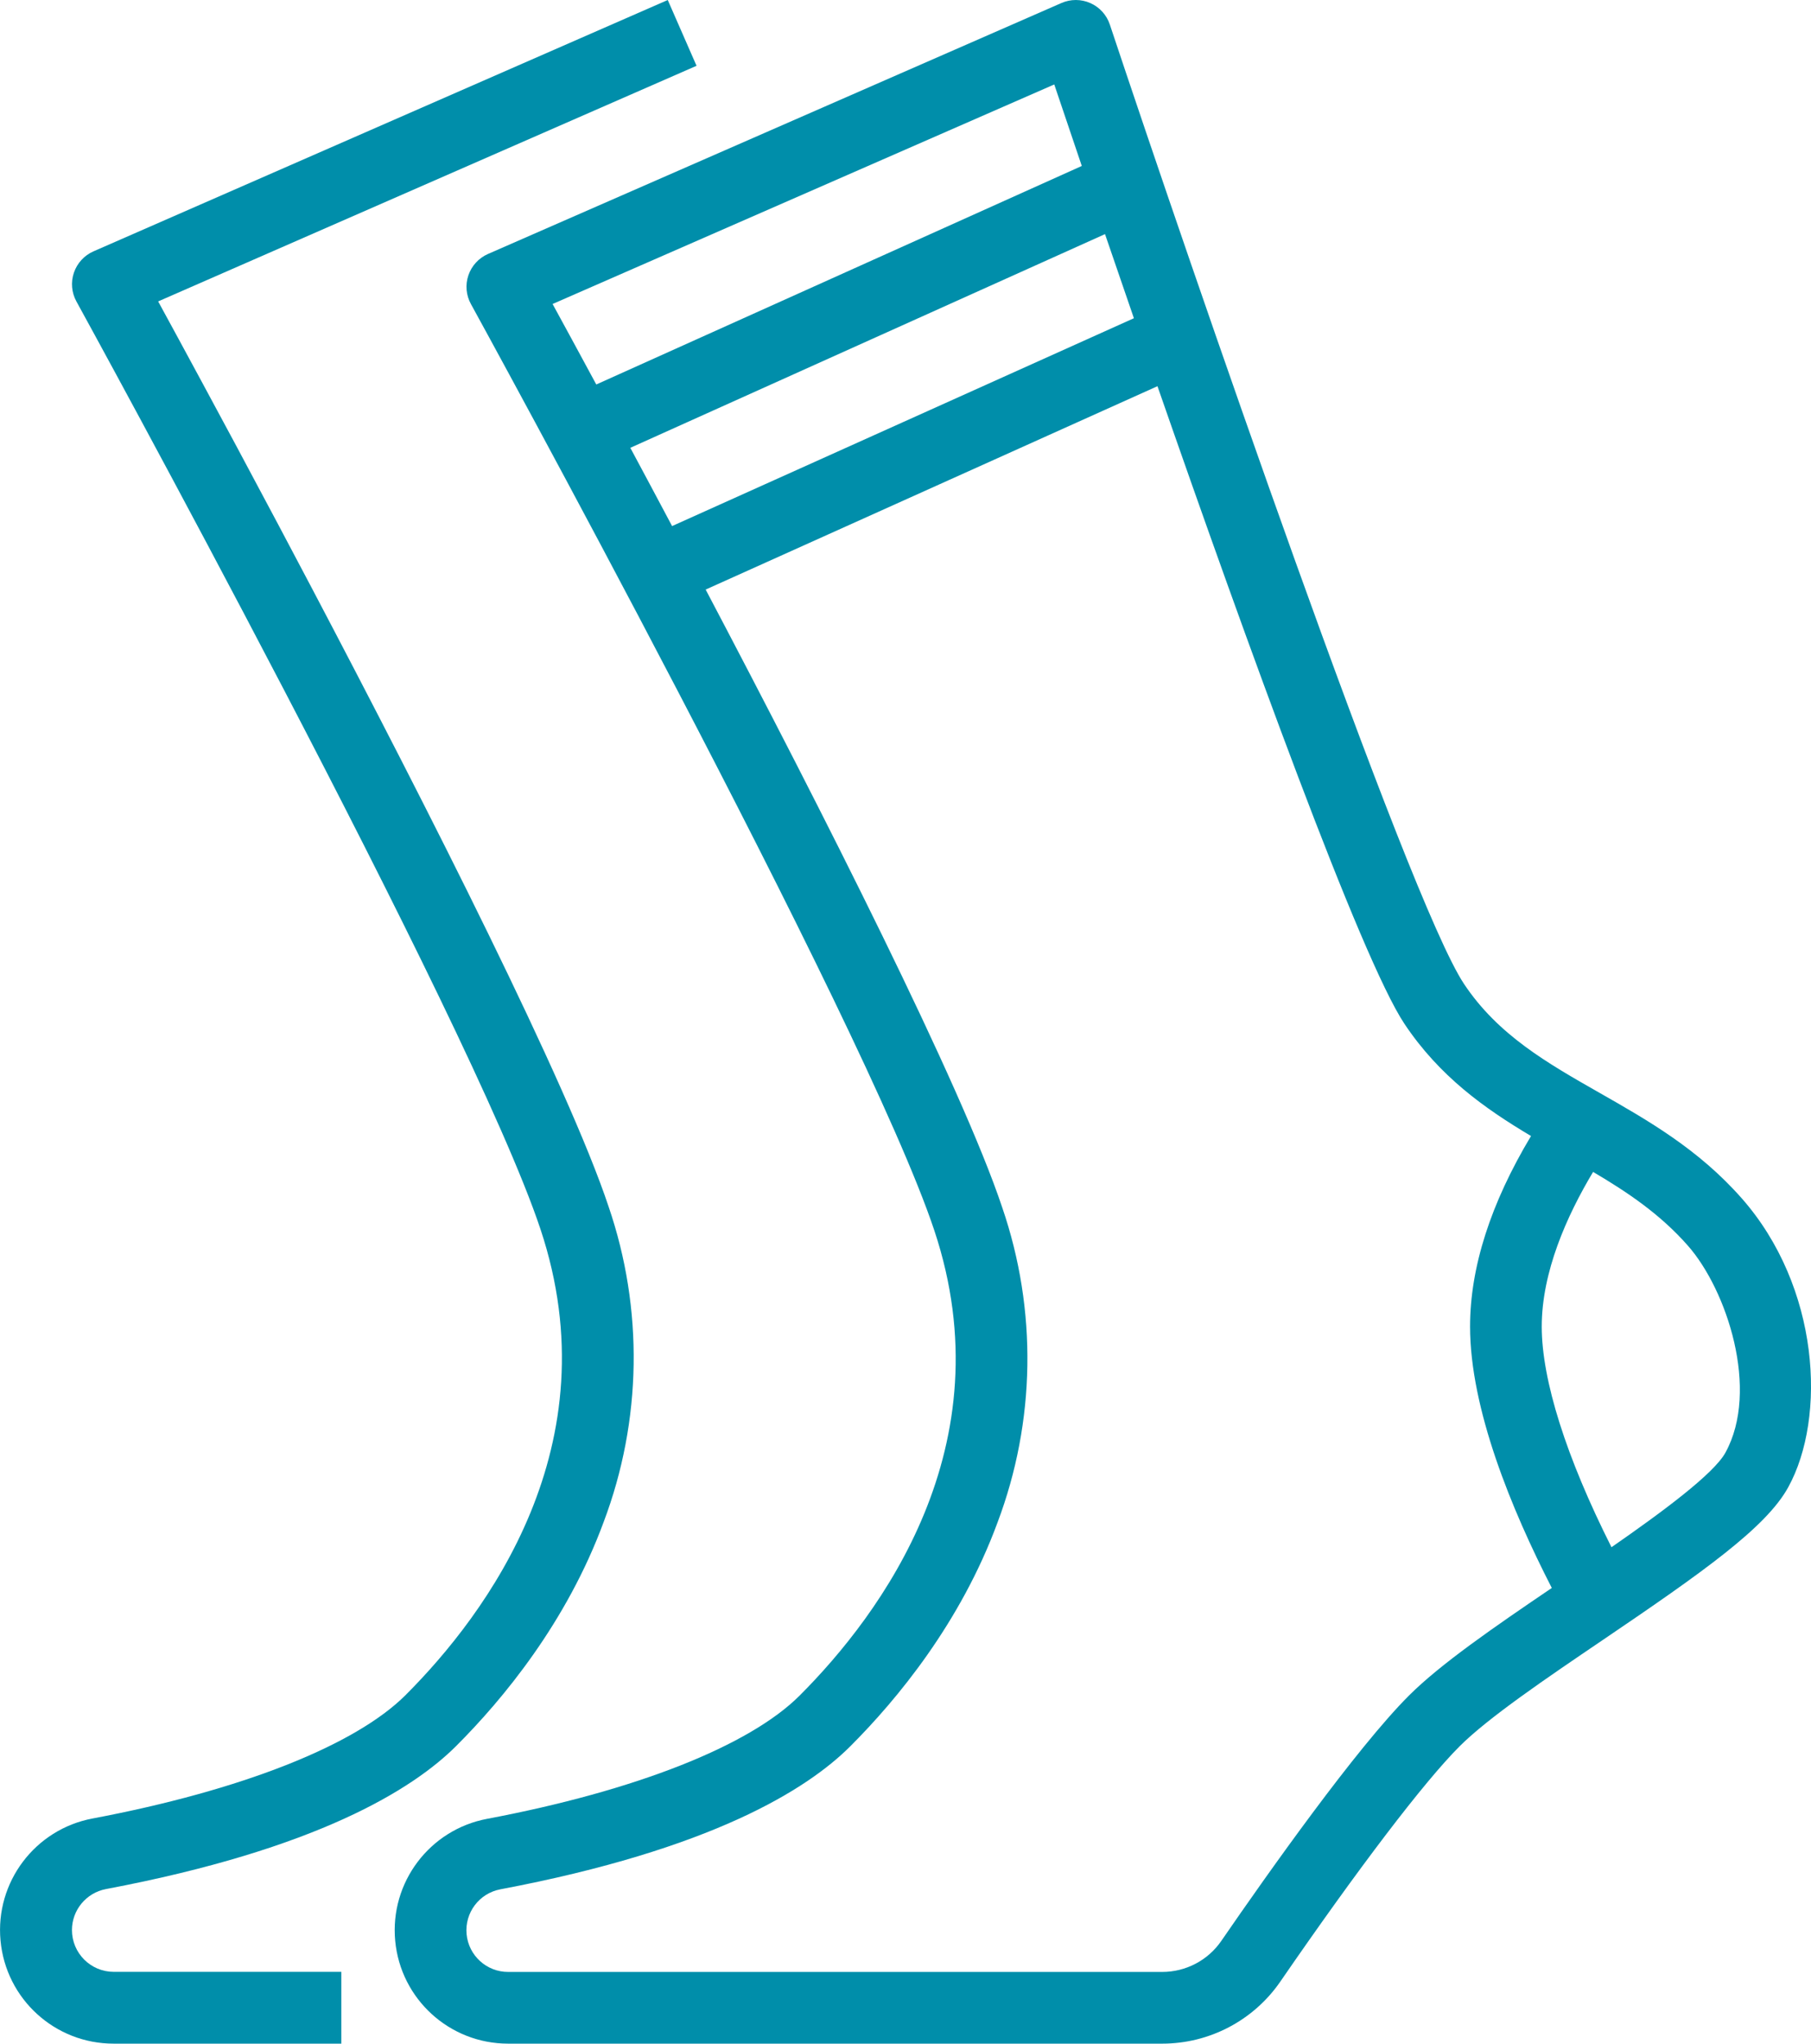
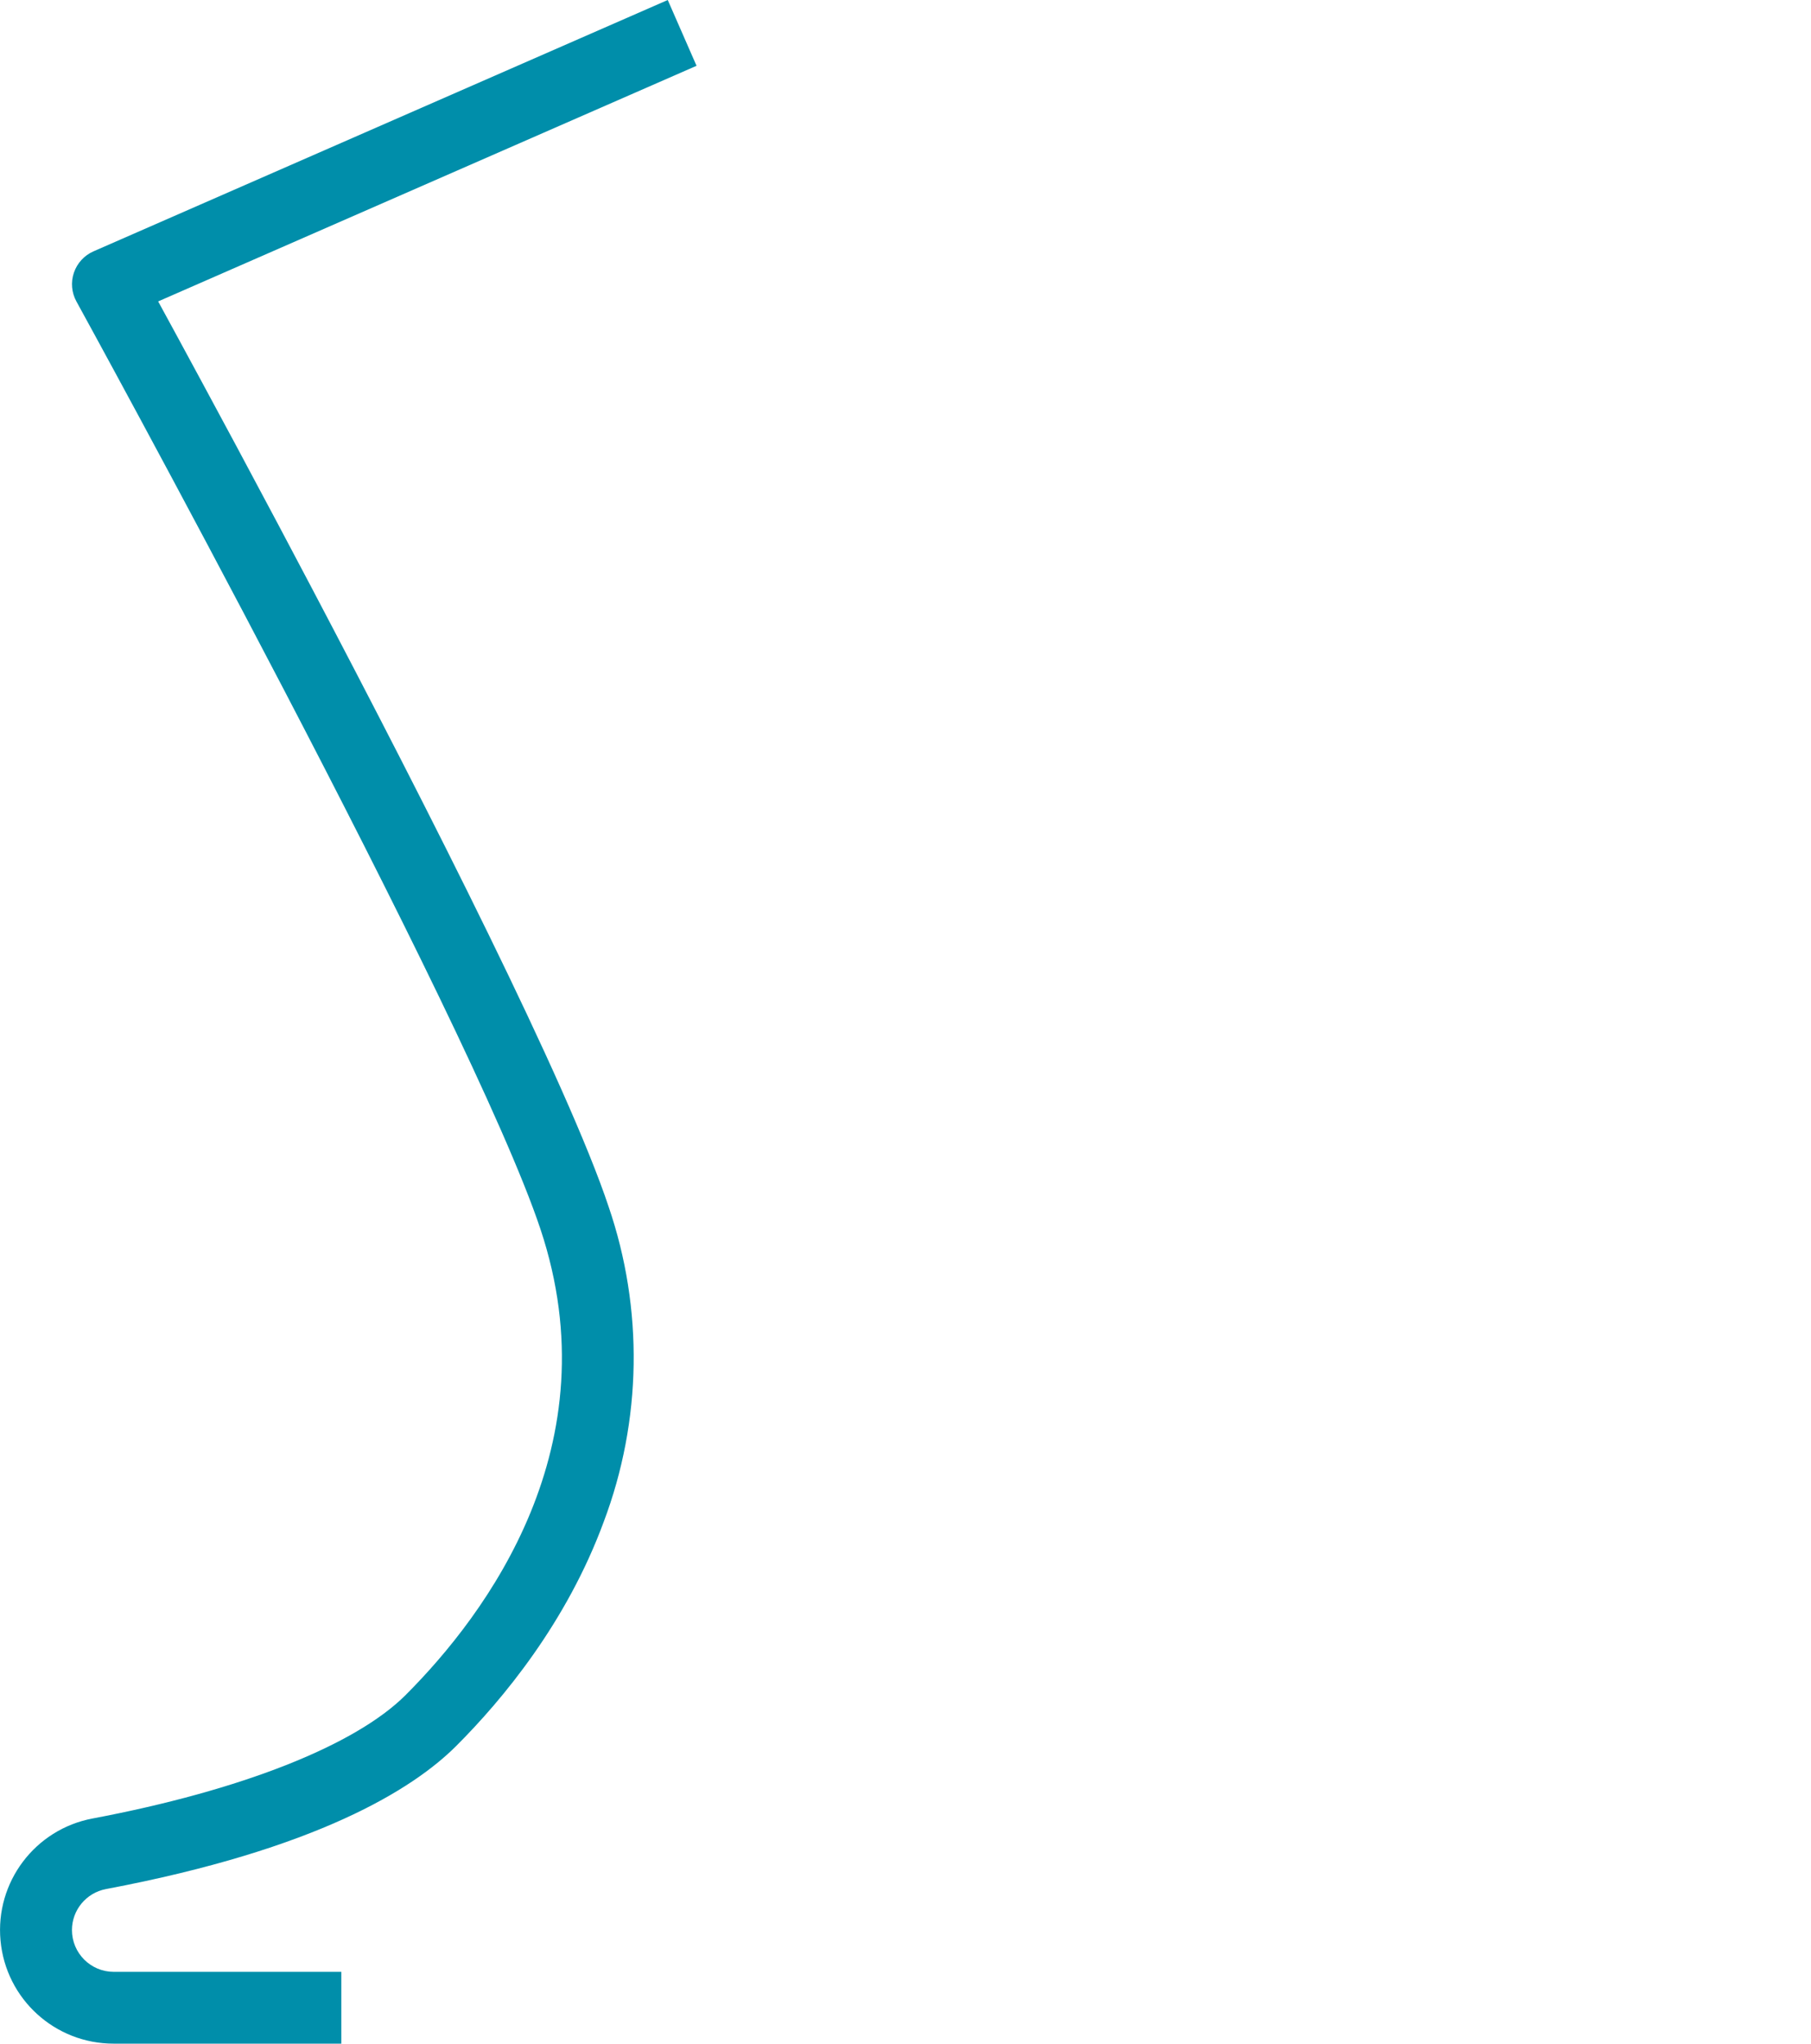
<svg xmlns="http://www.w3.org/2000/svg" width="78" height="88" viewBox="0 0 78 88">
  <g fill="none" fill-rule="evenodd">
    <g fill="#008EAA" fill-rule="nonzero">
      <g>
-         <path d="M75.01 51.593c-1.862-2.112-4.031-3.347-6.13-4.542-2.241-1.276-4.358-2.481-5.823-4.68-2.439-3.657-11.84-31.064-15.257-41.315-.137-.412-.441-.747-.838-.923-.396-.176-.849-.177-1.246-.003l-24.7 10.807c-.396.174-.702.507-.842.917-.14.41-.1.861.11 1.241.169.308 16.948 30.86 19.956 39.885 3.095 9.286-2.307 16.538-5.802 20.034-2.166 2.165-7.07 4.1-13.457 5.305-2.479.466-4.195 2.743-3.96 5.254.236 2.511 2.345 4.43 4.867 4.427h28.17c2.032 0 3.934-1 5.086-2.673 3.38-4.912 6.194-8.604 7.72-10.13 1.235-1.235 3.74-2.933 6.161-4.574 4.337-2.939 7.04-4.848 7.993-6.58 1.658-3.011 1.362-8.628-2.007-12.45zm-26.173-37.89l-19.89 8.95c-.63-1.187-1.234-2.316-1.799-3.37l20.445-9.202c.387 1.133.804 2.347 1.244 3.621zm-3.43-10.067c.296.879.7 2.078 1.186 3.51l-20.911 9.41c-.77-1.426-1.415-2.611-1.882-3.466l21.608-9.454zm15.274 69.378c-2.263 2.263-6.034 7.59-8.08 10.563-.576.837-1.527 1.335-2.543 1.335h-28.17c-.928.003-1.705-.703-1.792-1.627-.086-.924.546-1.761 1.458-1.931 9.08-1.715 13.205-4.295 15.067-6.157 2.016-2.016 4.753-5.324 6.339-9.628 1.646-4.36 1.72-9.158.209-13.566-1.753-5.258-7.763-17.099-12.776-26.616l19.459-8.757c3.83 11.006 8.765 24.648 10.636 27.454 1.513 2.27 3.463 3.65 5.453 4.833-1.742 2.906-2.625 5.661-2.625 8.205 0 3.542 1.786 7.88 3.52 11.256-2.487 1.686-4.795 3.277-6.155 4.636zm13.632-10.46c-.5.908-2.703 2.542-4.906 4.07-1.943-3.856-3.004-7.19-3.004-9.5 0-2.352 1.077-4.767 2.212-6.661 1.493.881 2.889 1.821 4.08 3.173 1.678 1.903 3.105 6.217 1.618 8.918z" transform="translate(-371 -1023) translate(371 1023)" />
        <path d="M4.563 81.344c9.093-1.717 13.224-4.3 15.089-6.165 2.02-2.02 4.76-5.332 6.348-9.642 1.649-4.367 1.723-9.172.21-13.587-1.756-5.265-7.775-17.123-12.795-26.655l-1.449-2.74c-.631-1.188-1.235-2.318-1.8-3.374l-1.47-2.73c-.771-1.428-1.416-2.615-1.884-3.472L30 2.833 28.76 0 4.027 10.823c-.398.174-.704.508-.844.919-.14.41-.1.862.11 1.242.169.308 16.972 30.905 19.985 39.944 3.1 9.3-2.31 16.562-5.81 20.063-2.17 2.169-7.081 4.106-13.477 5.313-2.484.465-4.204 2.746-3.968 5.262C.257 86.082 2.37 88.004 4.897 88h9.804v-3.092H4.897c-.992-.001-1.796-.805-1.798-1.798 0-.863.615-1.605 1.464-1.766z" transform="translate(-371 -1023) translate(371 1023)" />
      </g>
    </g>
  </g>
</svg>